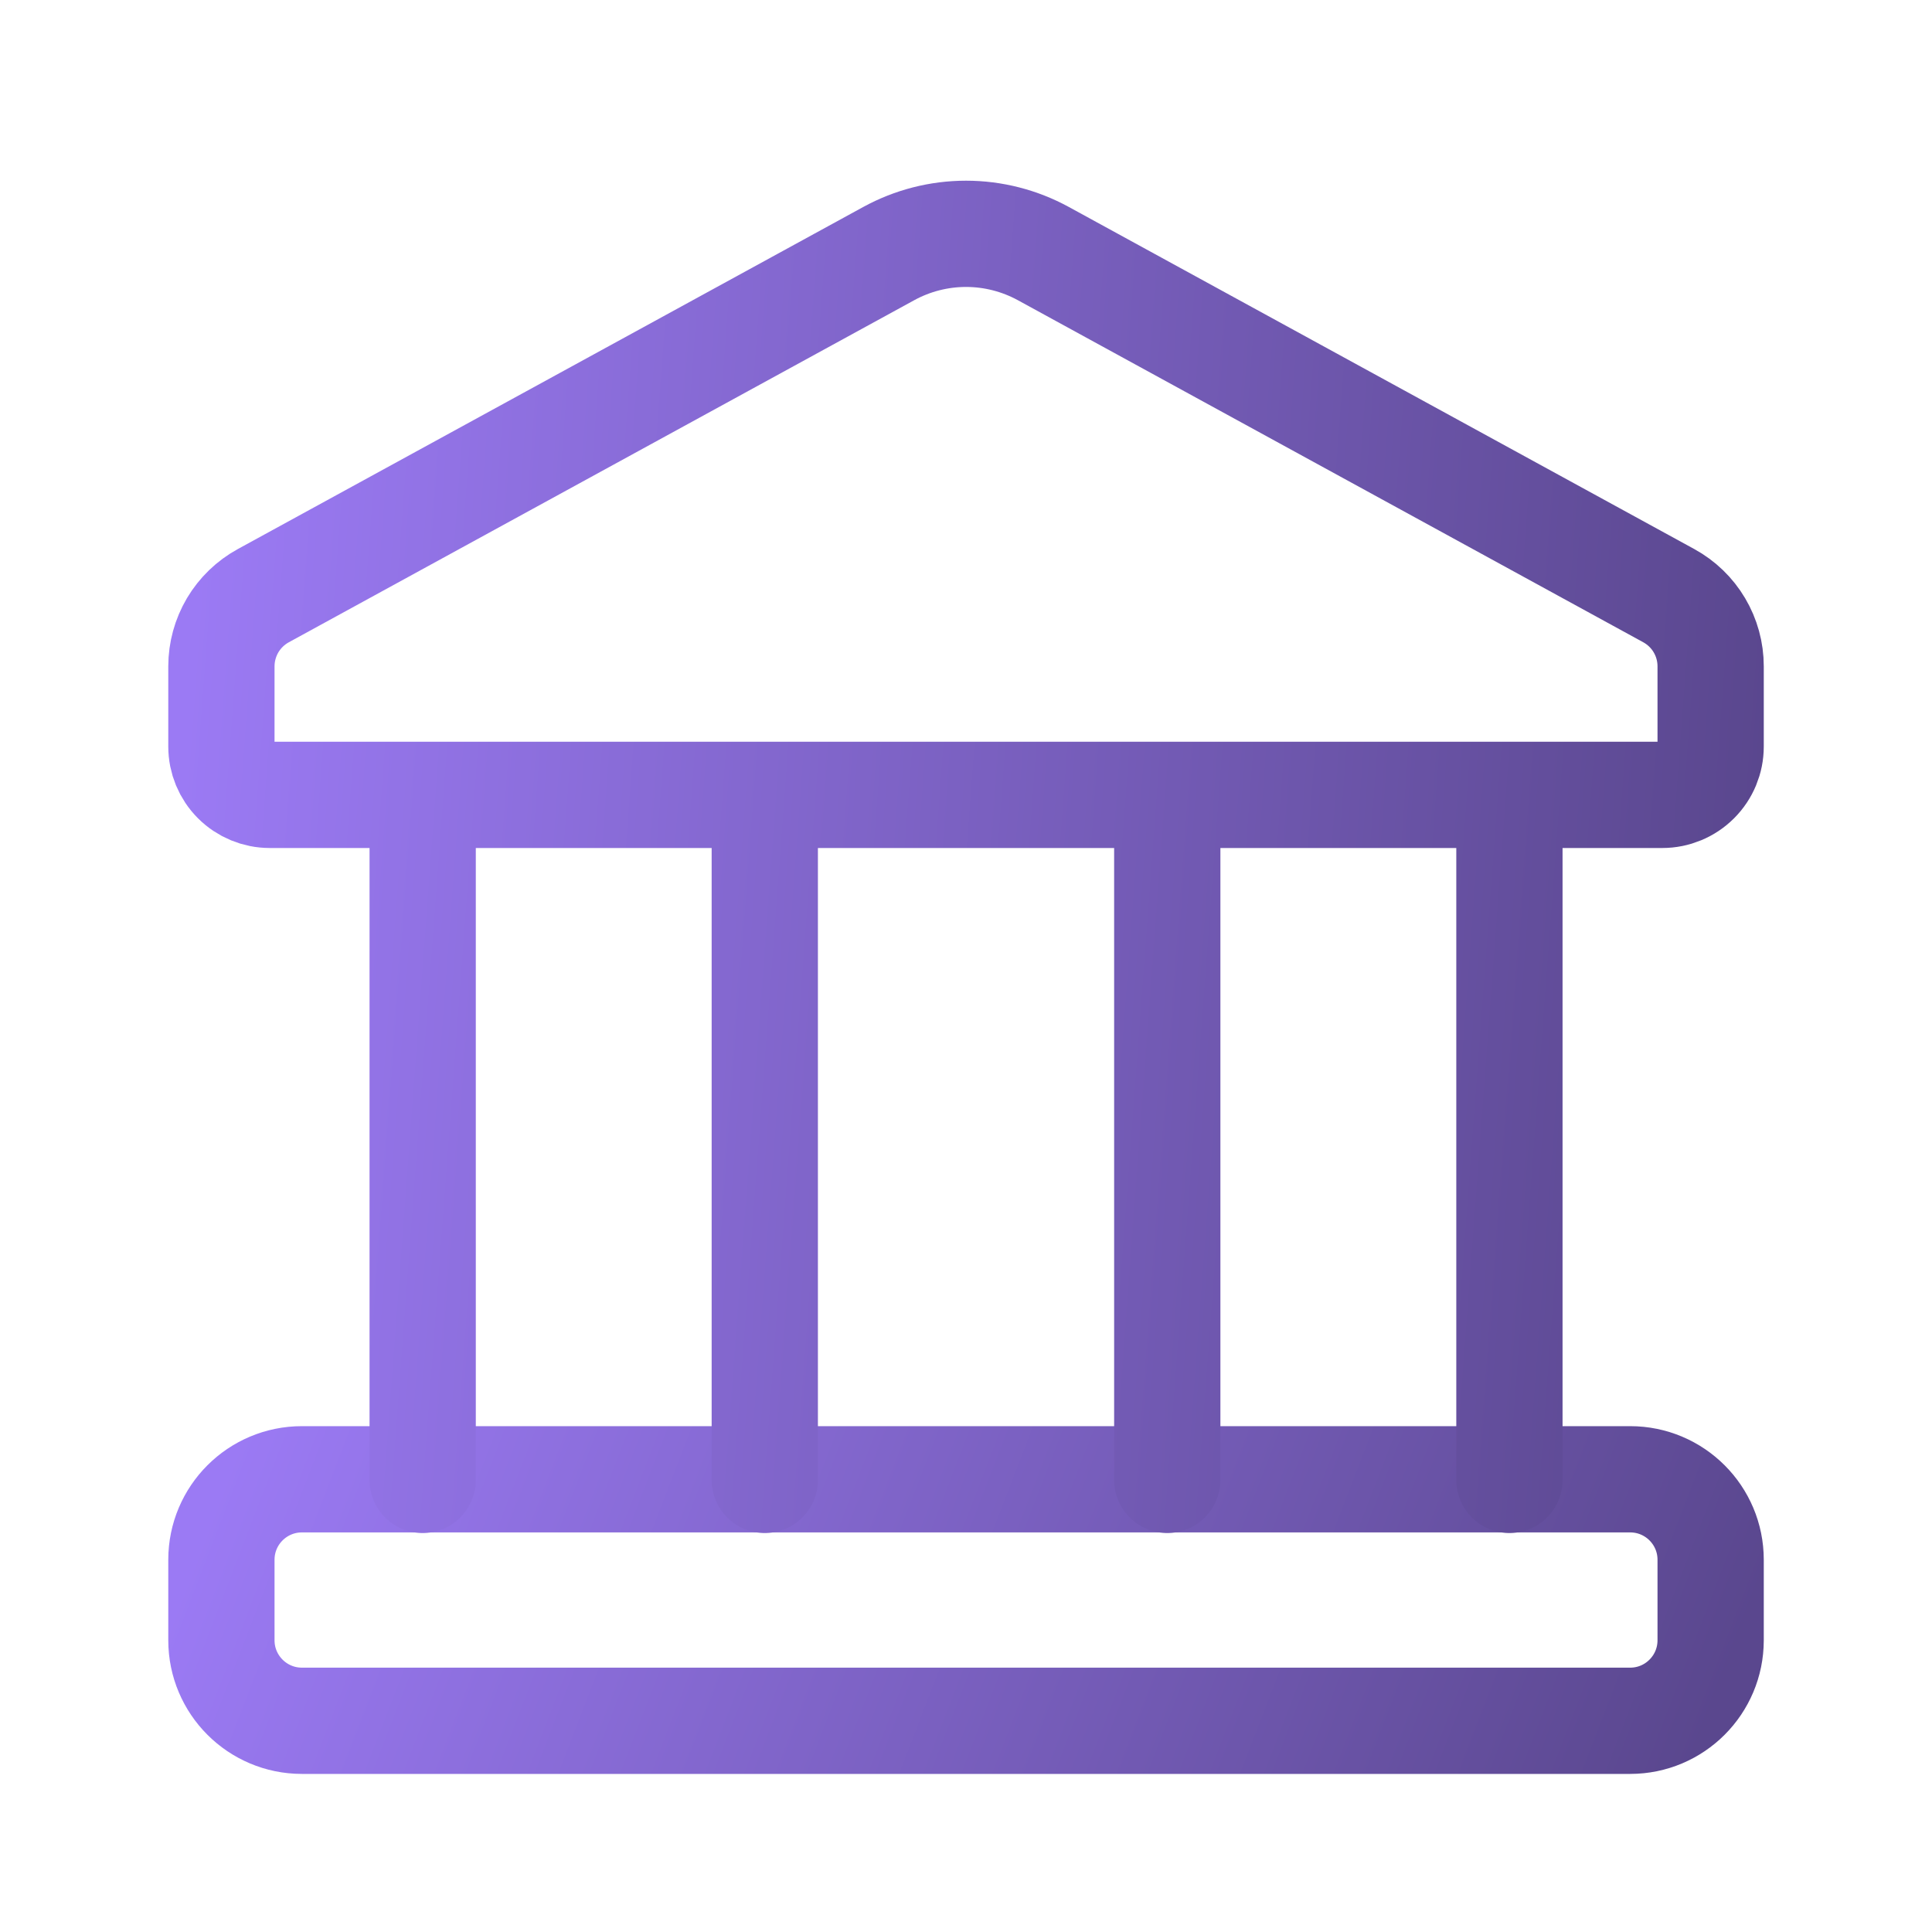
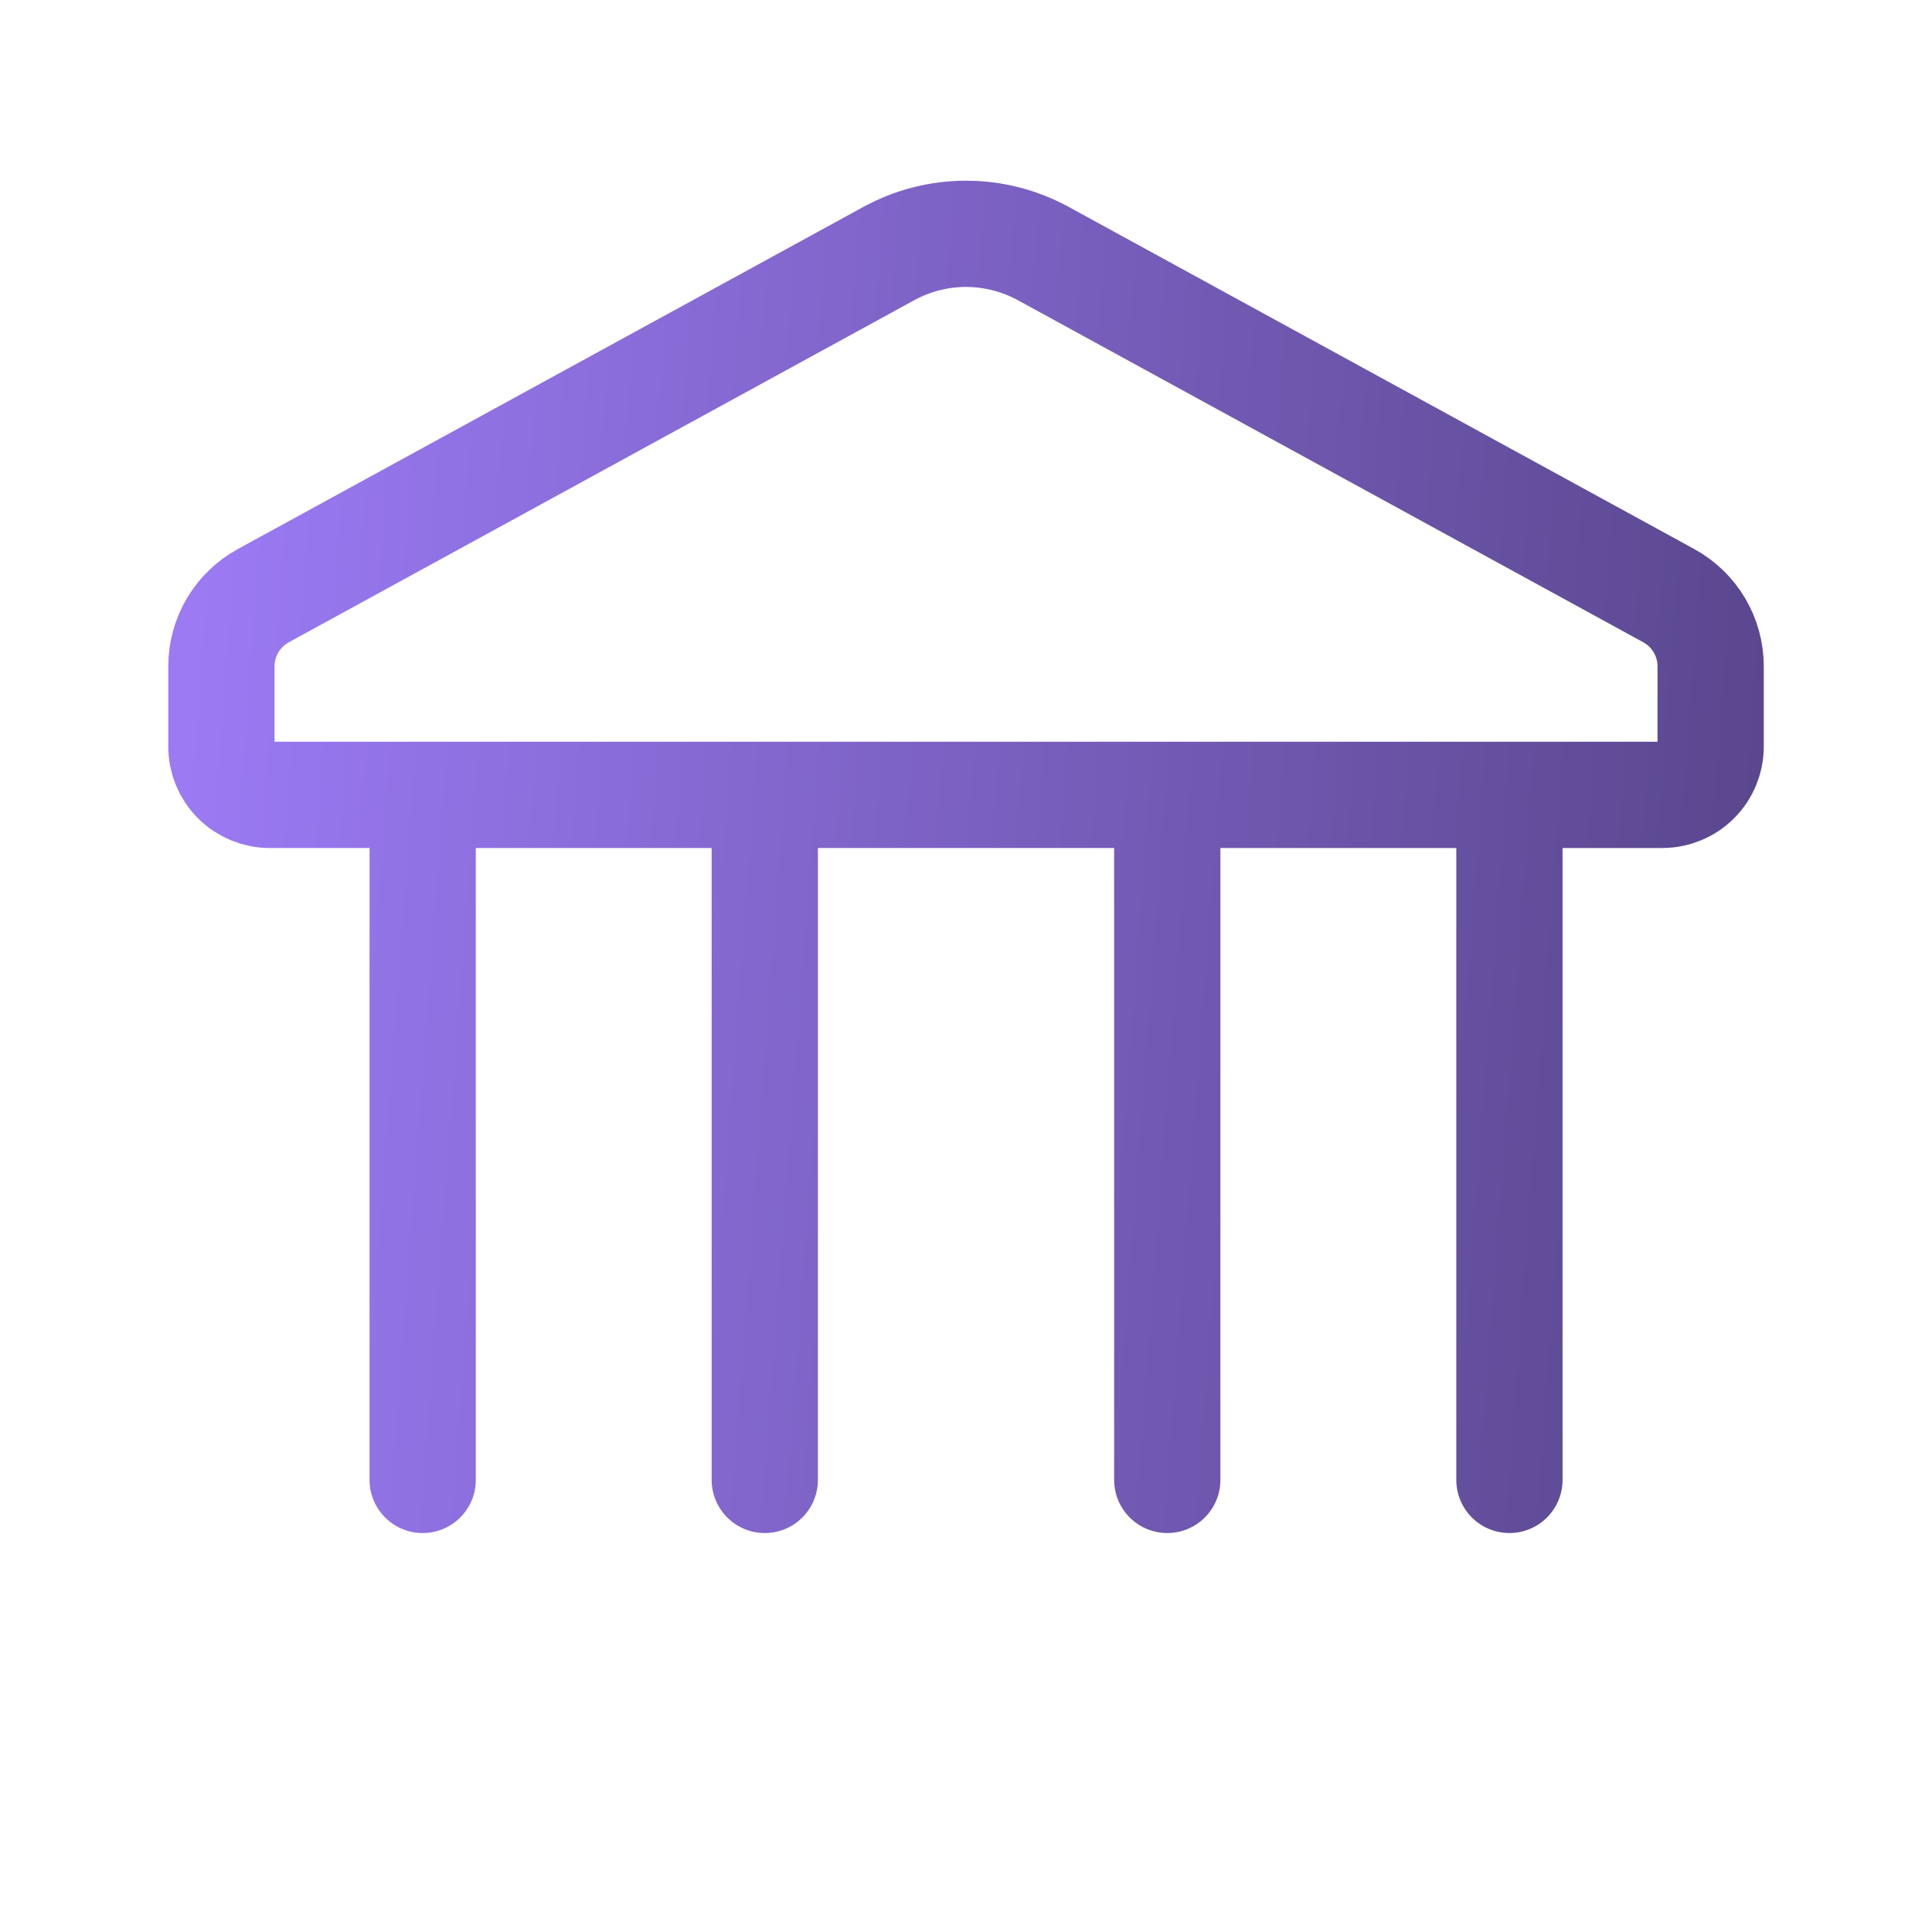
<svg xmlns="http://www.w3.org/2000/svg" width="40" height="40" viewBox="0 0 40 40" fill="none">
-   <path d="M33.751 30.627H6.251C5.33 30.627 4.584 31.373 4.584 32.293V33.96C4.584 34.88 5.33 35.627 6.251 35.627H33.751C34.671 35.627 35.417 34.88 35.417 33.96V32.293C35.417 31.373 34.671 30.627 33.751 30.627Z" stroke="url(#paint0_linear_192_6345)" stroke-width="2.2" stroke-linecap="round" stroke-linejoin="round" />
  <path d="M8.751 16.457V30.64M31.251 16.457V30.64M24.167 16.457V30.64M15.834 16.457V30.64M18.401 5.25L5.451 12.333C5.188 12.477 4.97 12.688 4.817 12.945C4.665 13.203 4.584 13.496 4.584 13.795V15.457C4.584 15.722 4.689 15.976 4.877 16.164C5.064 16.351 5.319 16.457 5.584 16.457H34.417C34.682 16.457 34.937 16.351 35.124 16.164C35.312 15.976 35.417 15.722 35.417 15.457V13.795C35.417 13.496 35.337 13.203 35.184 12.945C35.032 12.688 34.813 12.477 34.551 12.333L21.601 5.25C21.11 4.982 20.56 4.841 20.001 4.841C19.441 4.841 18.891 4.982 18.401 5.25Z" stroke="url(#paint1_linear_192_6345)" stroke-width="2.2" stroke-linecap="round" stroke-linejoin="round" />
  <defs>
    <linearGradient id="paint0_linear_192_6345" x1="4.584" y1="30.627" x2="33.107" y2="41.62" gradientUnits="userSpaceOnUse">
      <stop stop-color="#9B7AF4" />
      <stop offset="1" stop-color="#5A478E" />
    </linearGradient>
    <linearGradient id="paint1_linear_192_6345" x1="4.584" y1="4.841" x2="37.163" y2="7.274" gradientUnits="userSpaceOnUse">
      <stop stop-color="#9B7AF4" />
      <stop offset="1" stop-color="#5A478E" />
    </linearGradient>
  </defs>
</svg>